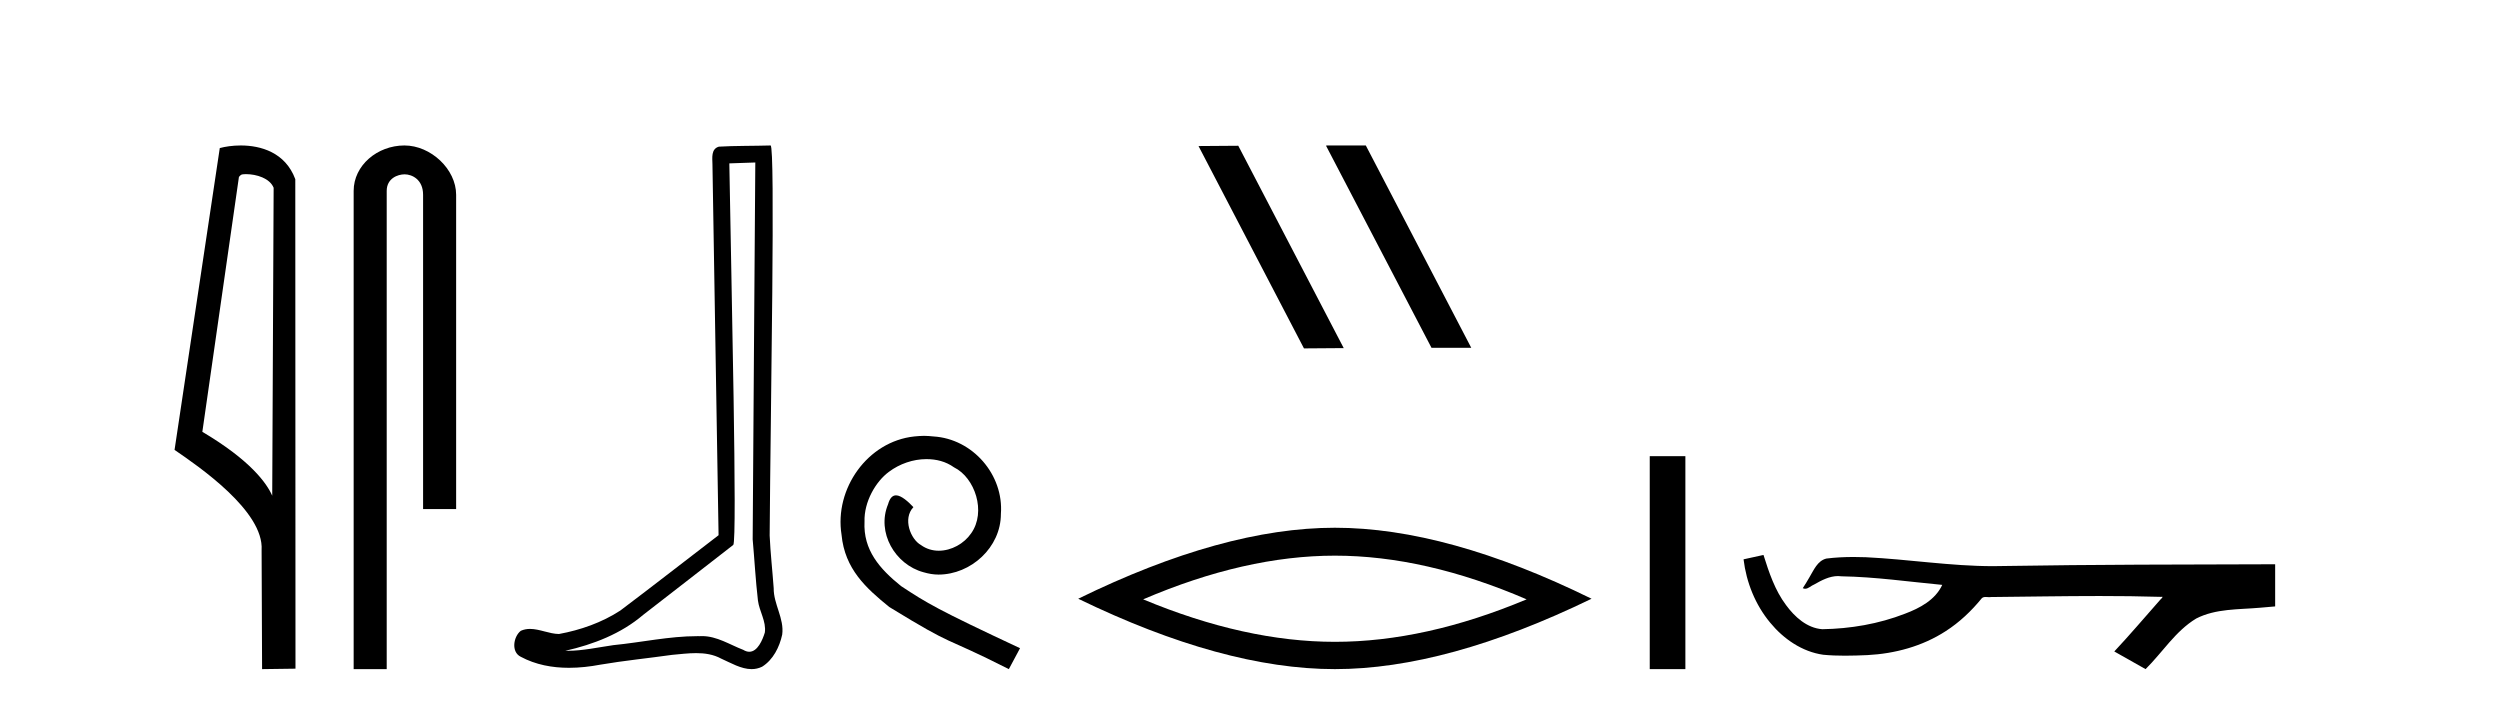
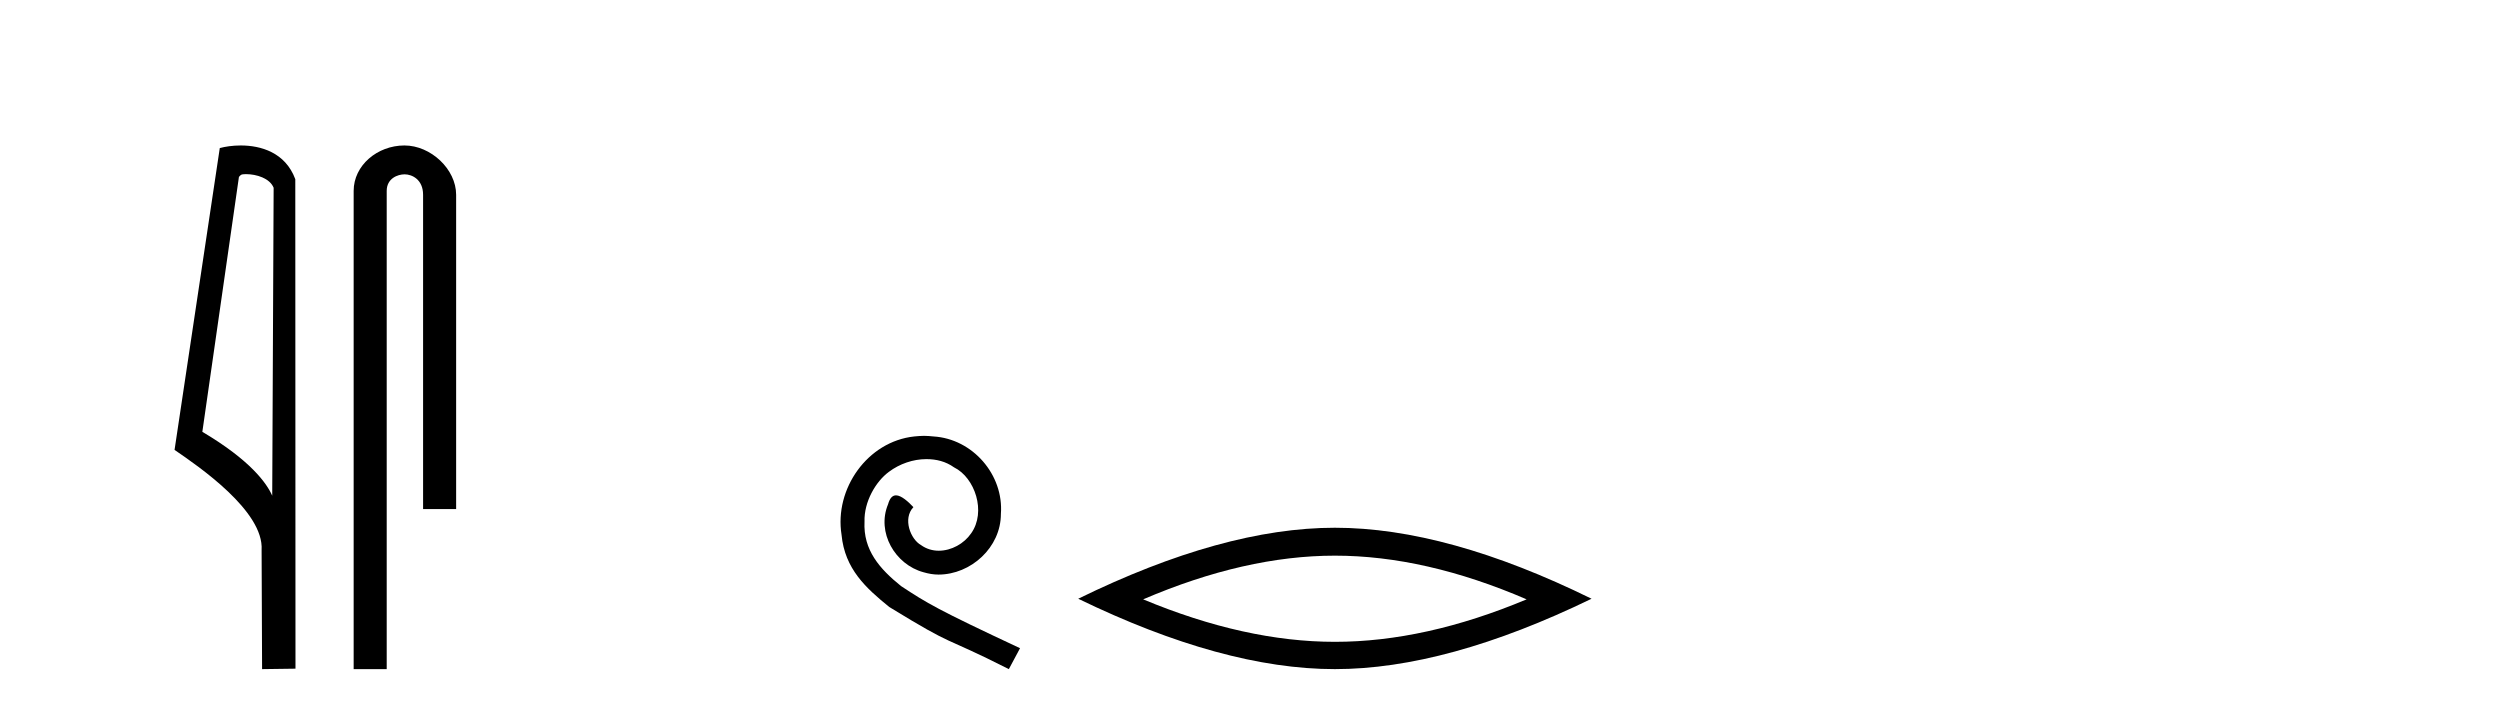
<svg xmlns="http://www.w3.org/2000/svg" width="145.0" height="41.0">
  <path d="M 14.259 10.1 C 14.884 10.1 15.648 10.34 15.871 10.89 L 15.789 28.751 L 15.789 28.751 C 15.473 28.034 14.531 26.699 11.736 25.046 L 13.858 10.263 C 13.958 10.157 13.955 10.1 14.259 10.1 ZM 15.789 28.751 L 15.789 28.751 C 15.789 28.751 15.789 28.751 15.789 28.751 L 15.789 28.751 L 15.789 28.751 ZM 13.962 8.437 C 13.484 8.437 13.053 8.505 12.747 8.588 L 10.124 26.094 C 11.512 27.044 15.325 29.648 15.173 31.91 L 15.201 38.809 L 17.138 38.783 L 17.127 10.393 C 16.551 8.837 15.12 8.437 13.962 8.437 Z" style="fill:#000000;stroke:none" />
  <path d="M 23.457 8.437 C 21.888 8.437 20.512 9.591 20.512 11.072 L 20.512 38.809 L 22.429 38.809 L 22.429 11.072 C 22.429 10.346 23.068 10.111 23.469 10.111 C 23.89 10.111 24.539 10.406 24.539 11.296 L 24.539 29.526 L 26.456 29.526 L 26.456 11.296 C 26.456 9.813 24.987 8.437 23.457 8.437 Z" style="fill:#000000;stroke:none" />
-   <path d="M 43.808 9.424 C 43.758 16.711 43.7 23.997 43.655 31.284 C 43.761 32.464 43.823 33.649 43.96 34.826 C 44.04 35.455 44.45 36.041 44.361 36.685 C 44.227 37.12 43.941 37.802 43.459 37.802 C 43.352 37.802 43.235 37.769 43.108 37.691 C 42.327 37.391 41.582 36.894 40.721 36.894 C 40.673 36.894 40.625 36.895 40.576 36.898 C 40.534 36.898 40.491 36.897 40.449 36.897 C 38.811 36.897 37.202 37.259 35.578 37.418 C 34.69 37.544 33.805 37.747 32.905 37.747 C 32.867 37.747 32.829 37.746 32.791 37.745 C 34.416 37.378 36.021 36.757 37.301 35.665 C 39.044 34.31 40.792 32.963 42.531 31.604 C 42.767 31.314 42.418 16.507 42.301 9.476 C 42.803 9.459 43.306 9.441 43.808 9.424 ZM 44.693 8.437 C 44.693 8.437 44.693 8.437 44.692 8.437 C 43.832 8.465 42.551 8.452 41.694 8.506 C 41.235 8.639 41.315 9.152 41.322 9.52 C 41.44 16.694 41.559 23.868 41.677 31.042 C 39.775 32.496 37.89 33.973 35.978 35.412 C 34.907 36.109 33.669 36.543 32.42 36.772 C 31.861 36.766 31.297 36.477 30.74 36.477 C 30.562 36.477 30.384 36.507 30.208 36.586 C 29.779 36.915 29.631 37.817 30.205 38.093 C 31.069 38.557 32.032 38.733 33.001 38.733 C 33.612 38.733 34.227 38.663 34.821 38.55 C 36.201 38.315 37.595 38.178 38.981 37.982 C 39.437 37.942 39.91 37.881 40.377 37.881 C 40.881 37.881 41.376 37.953 41.831 38.201 C 42.379 38.444 42.983 38.809 43.593 38.809 C 43.796 38.809 44.001 38.768 44.204 38.668 C 44.842 38.27 45.211 37.528 45.367 36.81 C 45.496 35.873 44.863 35.044 44.874 34.114 C 44.801 33.096 44.686 32.08 44.64 31.061 C 44.692 23.698 44.976 8.437 44.693 8.437 Z" style="fill:#000000;stroke:none" />
  <path d="M 53.593 25.279 C 53.405 25.279 53.217 25.297 53.029 25.314 C 50.313 25.604 48.383 28.354 48.81 31.019 C 48.998 33.001 50.228 34.111 51.577 35.205 C 55.592 37.665 54.464 36.759 58.513 38.809 L 59.162 37.596 C 54.345 35.341 53.764 34.983 52.261 33.992 C 51.031 33.001 50.057 31.908 50.142 30.251 C 50.108 29.106 50.791 27.927 51.56 27.364 C 52.175 26.902 52.961 26.629 53.73 26.629 C 54.311 26.629 54.857 26.766 55.336 27.107 C 56.548 27.705 57.215 29.687 56.326 30.934 C 55.916 31.532 55.182 31.942 54.447 31.942 C 54.089 31.942 53.73 31.839 53.422 31.617 C 52.807 31.276 52.346 30.08 52.978 29.414 C 52.688 29.106 52.278 28.73 51.97 28.73 C 51.765 28.73 51.611 28.884 51.509 29.243 C 50.826 30.883 51.919 32.745 53.559 33.189 C 53.849 33.274 54.14 33.326 54.43 33.326 C 56.309 33.326 58.052 31.754 58.052 29.807 C 58.223 27.534 56.412 25.45 54.14 25.314 C 53.969 25.297 53.781 25.279 53.593 25.279 Z" style="fill:#000000;stroke:none" />
-   <path d="M 76.945 8.437 L 76.911 8.454 L 83.027 20.173 L 85.333 20.173 L 79.217 8.437 ZM 71.82 8.454 L 69.514 8.471 L 75.63 20.207 L 77.936 20.19 L 71.82 8.454 Z" style="fill:#000000;stroke:none" />
  <path d="M 77.423 32.228 Q 82.667 32.228 88.544 34.762 Q 82.667 37.226 77.423 37.226 Q 72.215 37.226 66.303 34.762 Q 72.215 32.228 77.423 32.228 ZM 77.423 30.609 Q 70.948 30.609 62.537 34.727 Q 70.948 38.809 77.423 38.809 Q 83.899 38.809 92.31 34.727 Q 83.934 30.609 77.423 30.609 Z" style="fill:#000000;stroke:none" />
-   <path d="M 95.685 26.458 L 95.685 38.809 L 97.752 38.809 L 97.752 26.458 Z" style="fill:#000000;stroke:none" />
-   <path d="M 102.282 32.187 L 102.256 32.193 C 101.88 32.277 101.503 32.359 101.126 32.441 C 101.288 33.777 101.807 35.075 102.67 36.114 C 103.443 37.056 104.526 37.805 105.75 37.976 C 106.17 38.016 106.59 38.03 107.011 38.03 C 107.445 38.03 107.88 38.015 108.313 37.996 C 109.907 37.913 111.501 37.483 112.847 36.609 C 113.649 36.096 114.346 35.433 114.946 34.696 C 115.009 34.638 115.085 34.625 115.166 34.625 C 115.238 34.625 115.315 34.636 115.388 34.636 C 115.419 34.636 115.45 34.634 115.479 34.628 C 117.577 34.609 119.677 34.569 121.775 34.569 C 122.967 34.569 124.158 34.582 125.349 34.618 C 125.37 34.613 125.386 34.611 125.398 34.611 C 125.506 34.611 125.27 34.792 125.234 34.854 C 124.369 35.834 123.523 36.831 122.629 37.785 C 123.233 38.127 123.838 38.468 124.443 38.809 C 125.427 37.838 126.174 36.602 127.381 35.874 C 128.519 35.292 129.831 35.359 131.07 35.249 C 131.366 35.223 131.663 35.199 131.959 35.172 C 131.959 34.357 131.959 33.542 131.959 32.727 C 126.702 32.742 121.445 32.741 116.189 32.829 C 115.992 32.834 115.795 32.837 115.598 32.837 C 113.131 32.837 110.682 32.437 108.219 32.319 C 107.982 32.311 107.745 32.305 107.507 32.305 C 106.98 32.305 106.453 32.331 105.931 32.396 C 105.411 32.523 105.198 33.068 104.948 33.481 C 104.826 33.697 104.695 33.907 104.561 34.114 C 104.608 34.138 104.654 34.148 104.698 34.148 C 104.889 34.148 105.054 33.962 105.231 33.896 C 105.652 33.655 106.113 33.412 106.606 33.412 C 106.673 33.412 106.74 33.416 106.808 33.426 C 108.765 33.459 110.705 33.74 112.65 33.923 C 112.25 34.794 111.349 35.272 110.491 35.594 C 108.965 36.189 107.324 36.468 105.69 36.494 C 104.802 36.428 104.091 35.778 103.588 35.092 C 102.944 34.233 102.601 33.2 102.282 32.187 Z" style="fill:#000000;stroke:none" />
</svg>